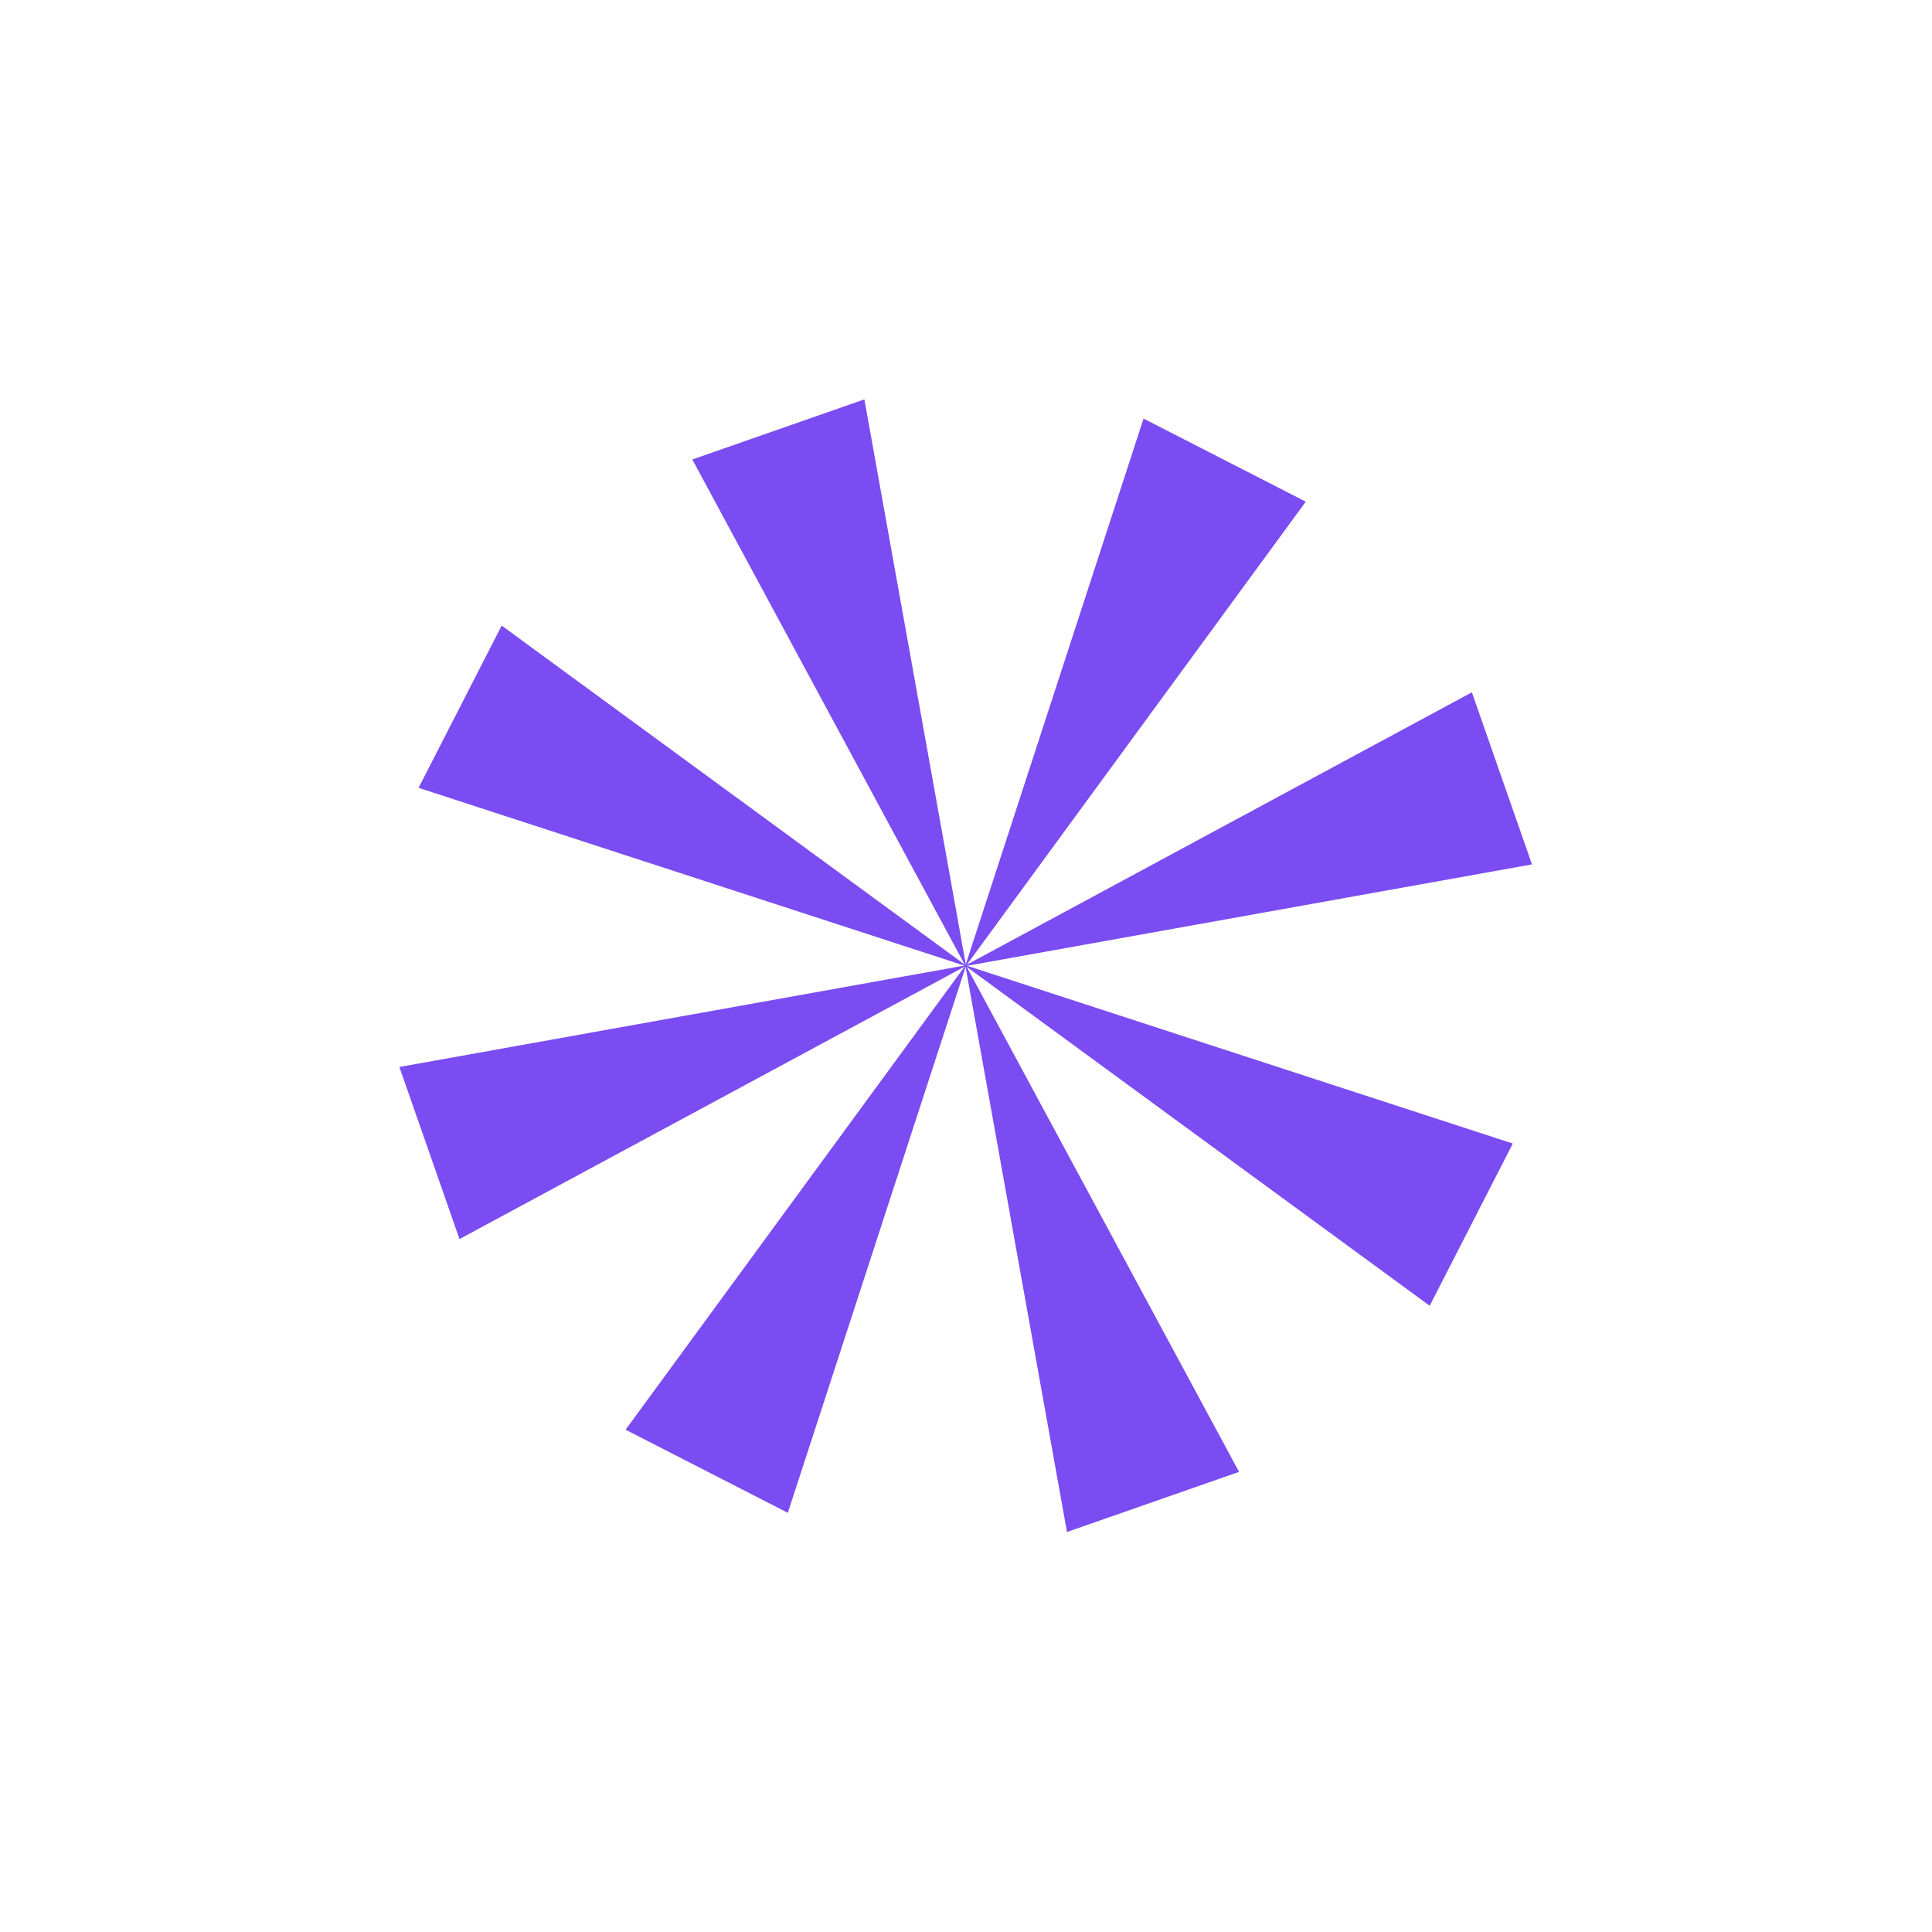
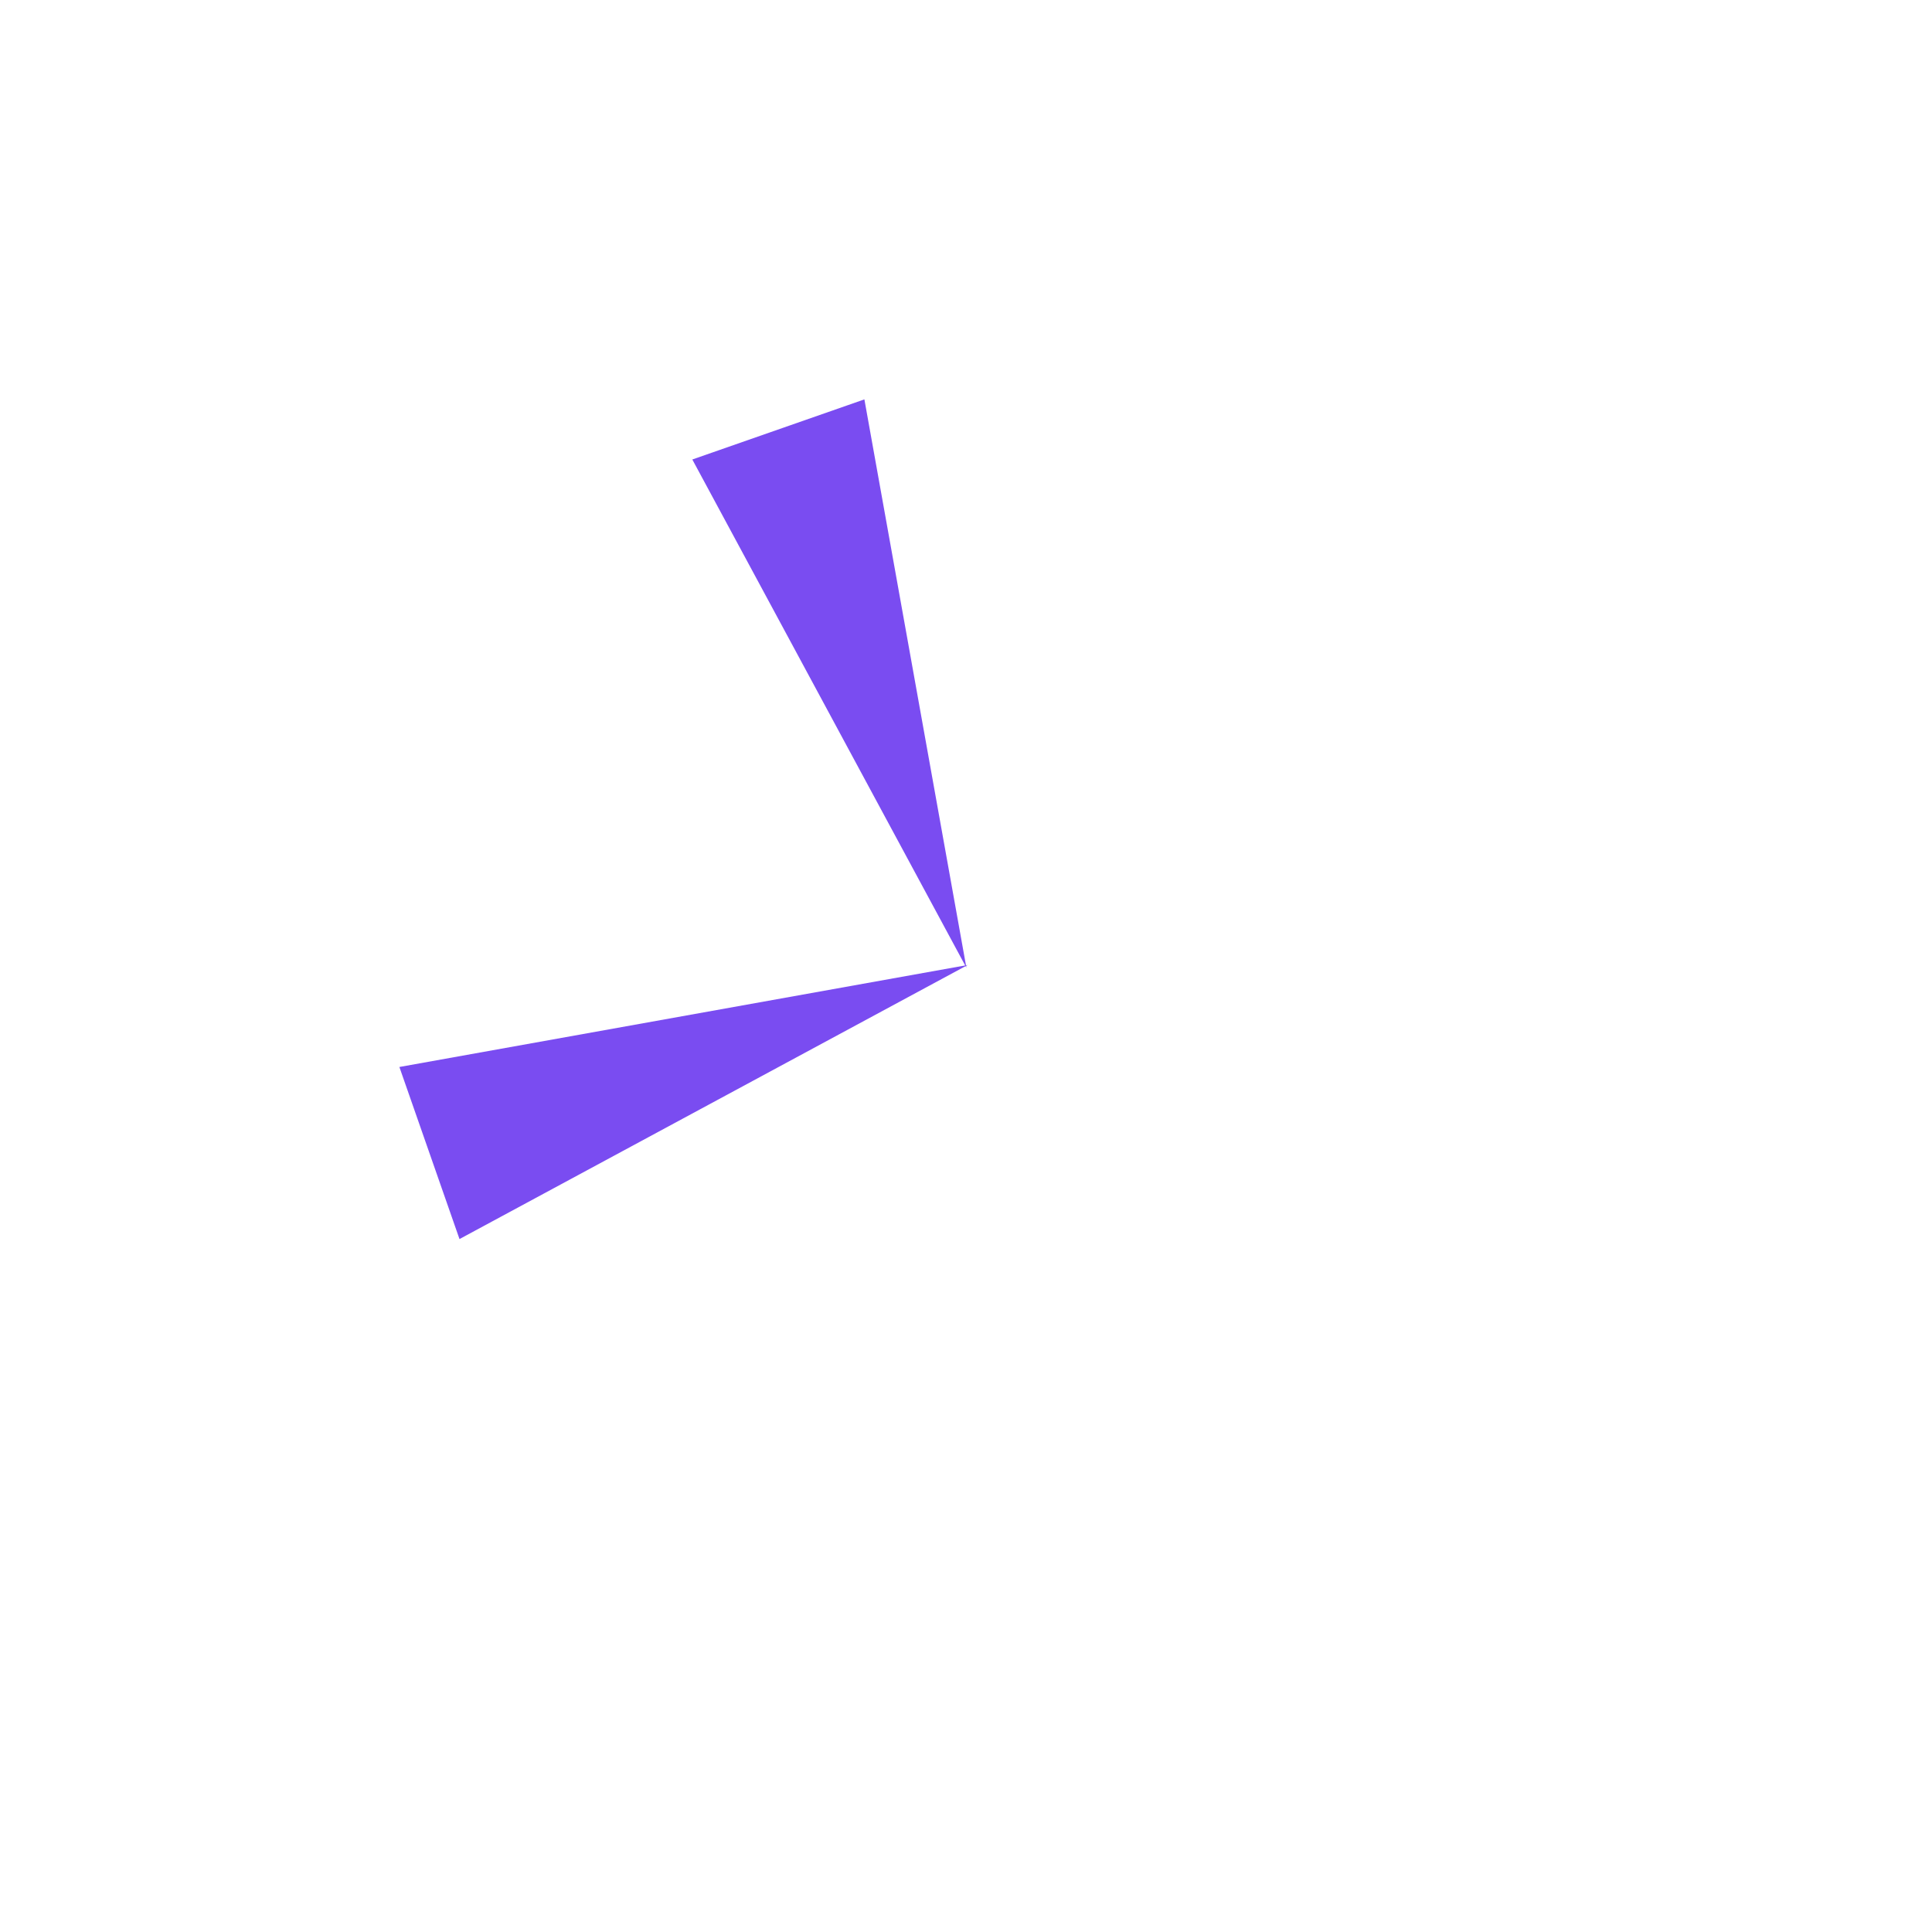
<svg xmlns="http://www.w3.org/2000/svg" width="448" height="448" viewBox="0 0 448 448" fill="none">
-   <path d="M223.765 223.457L287.318 341.305L247.419 355.244L223.765 223.457Z" fill="#7A4CF1" />
  <path d="M224.092 224.398L160.538 106.549L200.438 92.611L224.092 224.398Z" fill="#7A4CF1" />
-   <path d="M223.456 224.092L341.305 160.538L355.243 200.437L223.456 224.092Z" fill="#7A4CF1" />
  <path d="M224.398 223.764L106.55 287.317L92.611 247.418L224.398 223.764Z" fill="#7A4CF1" />
-   <path d="M223.701 224.371L265.171 97.062L302.787 116.331L223.701 224.371Z" fill="#7A4CF1" />
-   <path d="M224.153 223.485L182.683 350.793L145.067 331.525L224.153 223.485Z" fill="#7A4CF1" />
-   <path d="M224.371 224.154L97.063 182.684L116.331 145.068L224.371 224.154Z" fill="#7A4CF1" />
-   <path d="M223.485 223.7L350.794 265.17L331.525 302.786L223.485 223.7Z" fill="#7A4CF1" />
+   <path d="M224.371 224.154L116.331 145.068L224.371 224.154Z" fill="#7A4CF1" />
</svg>